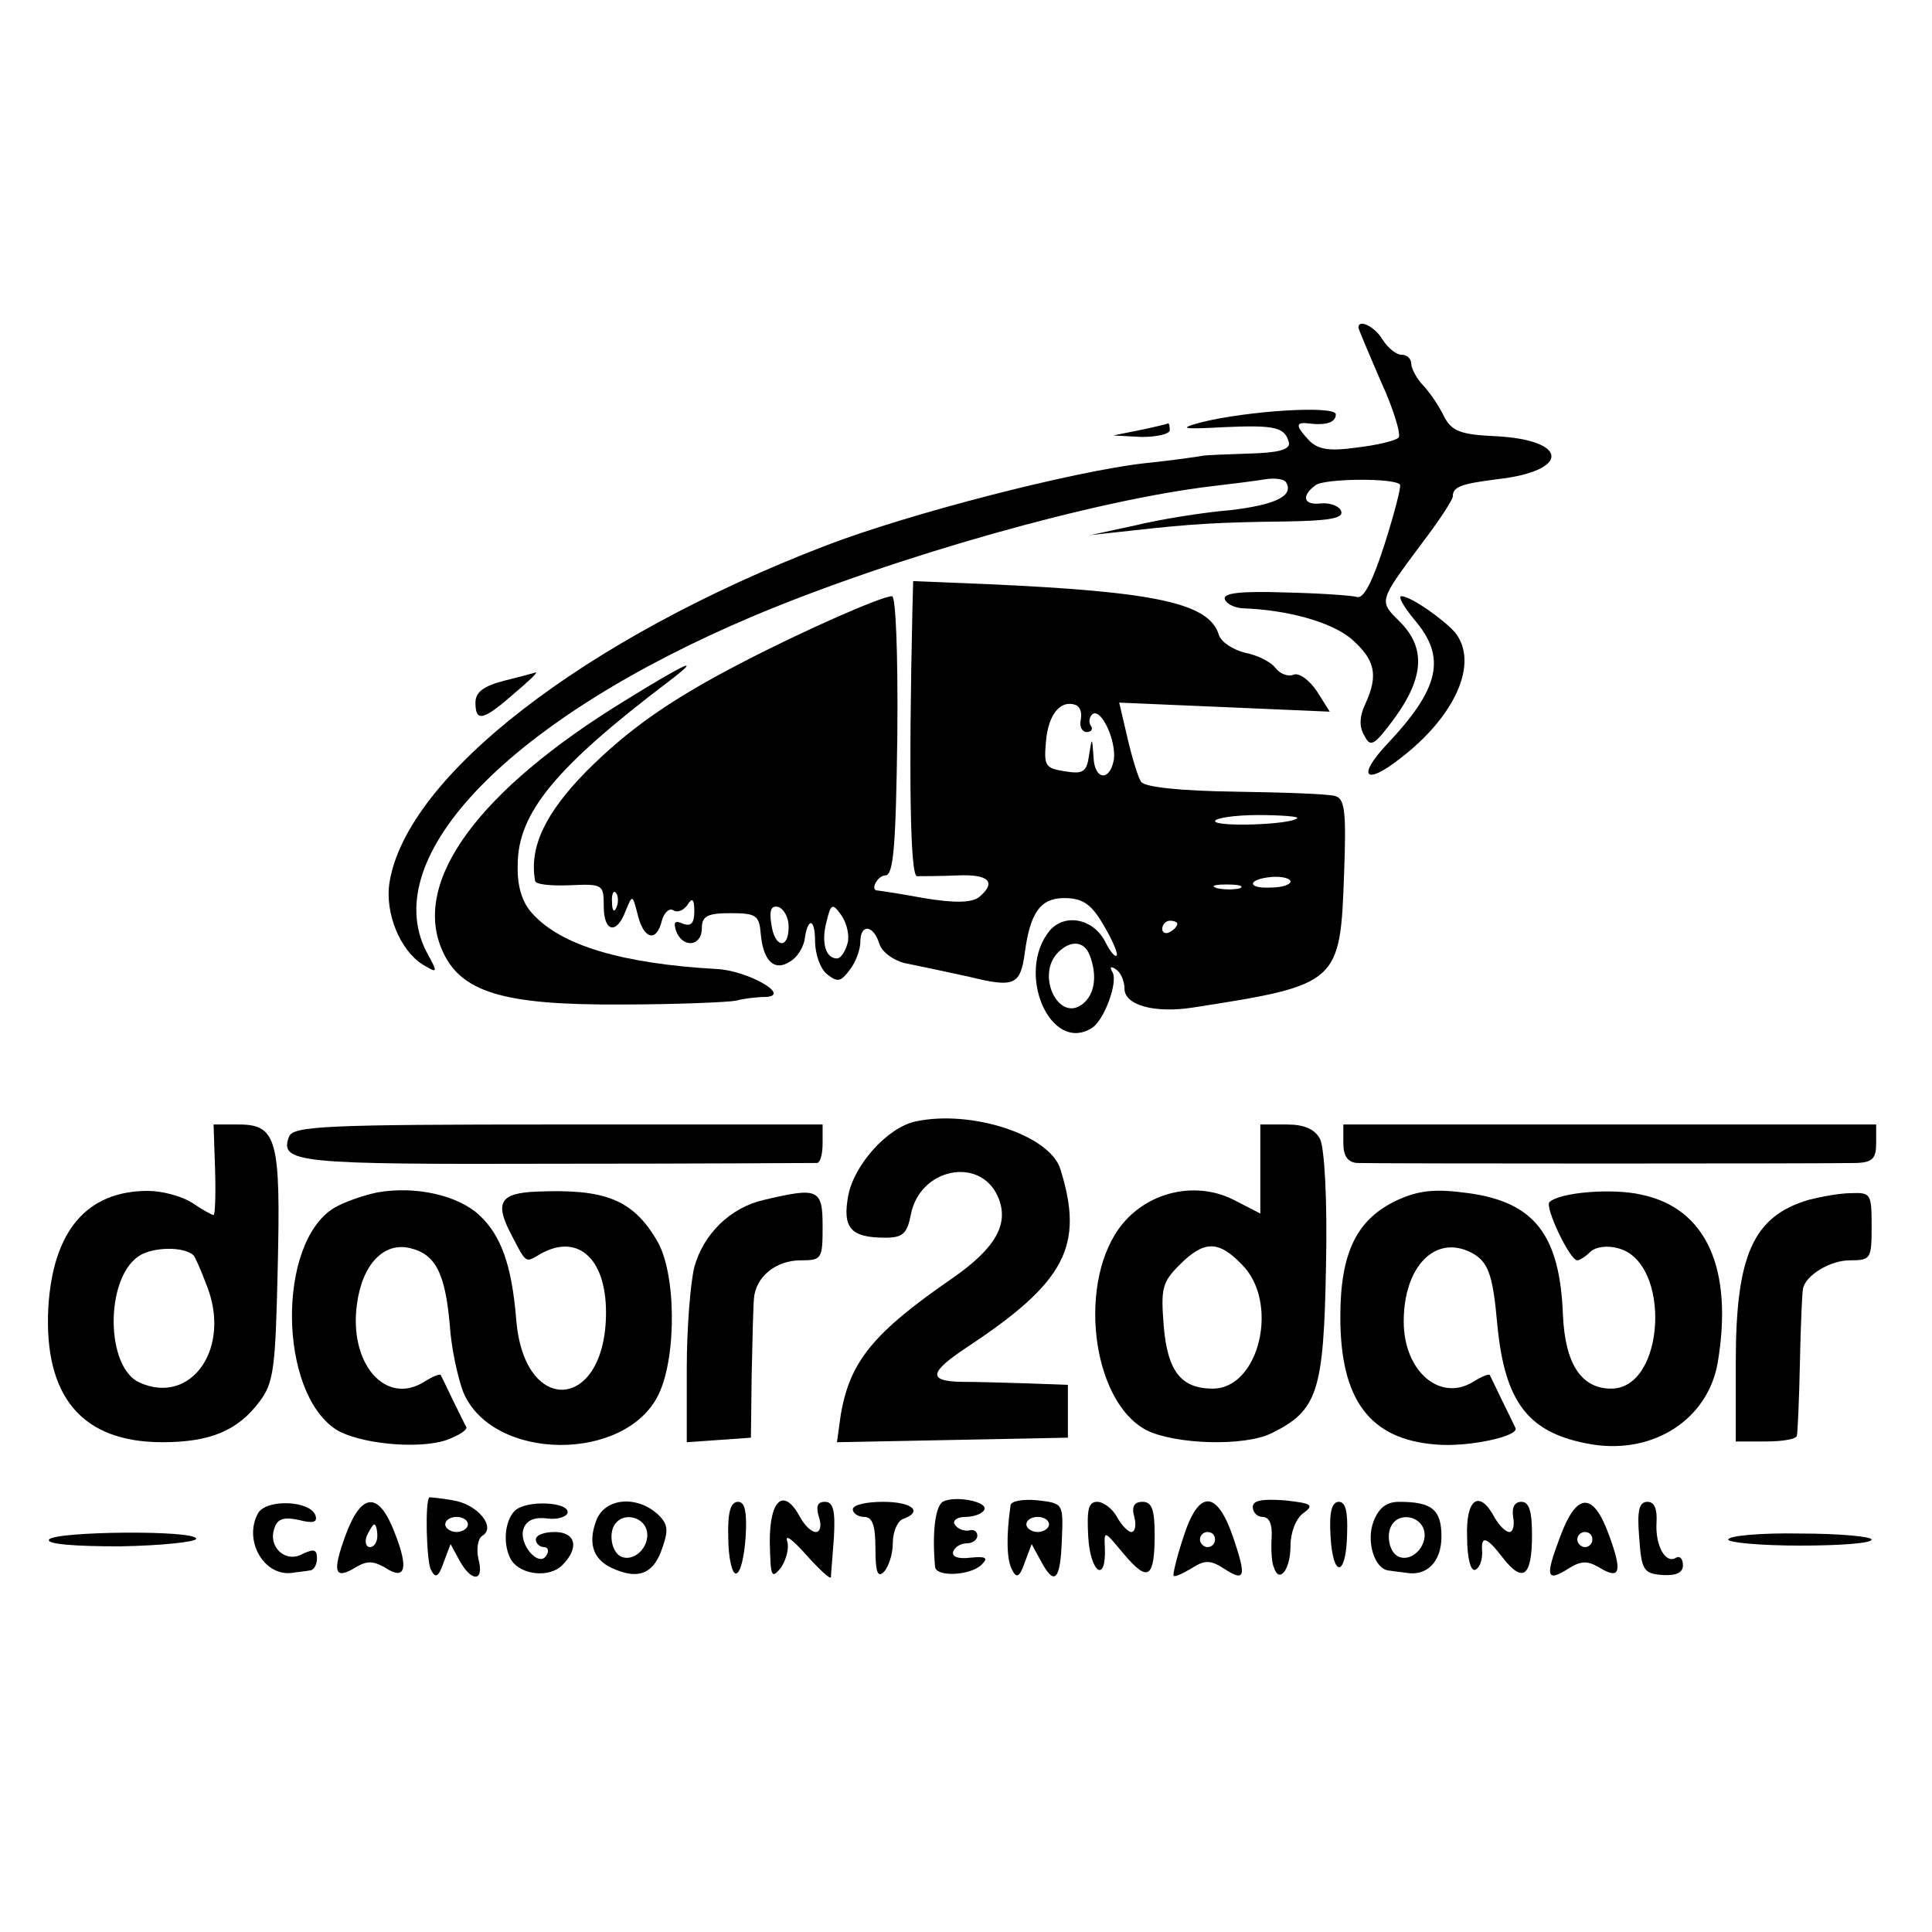
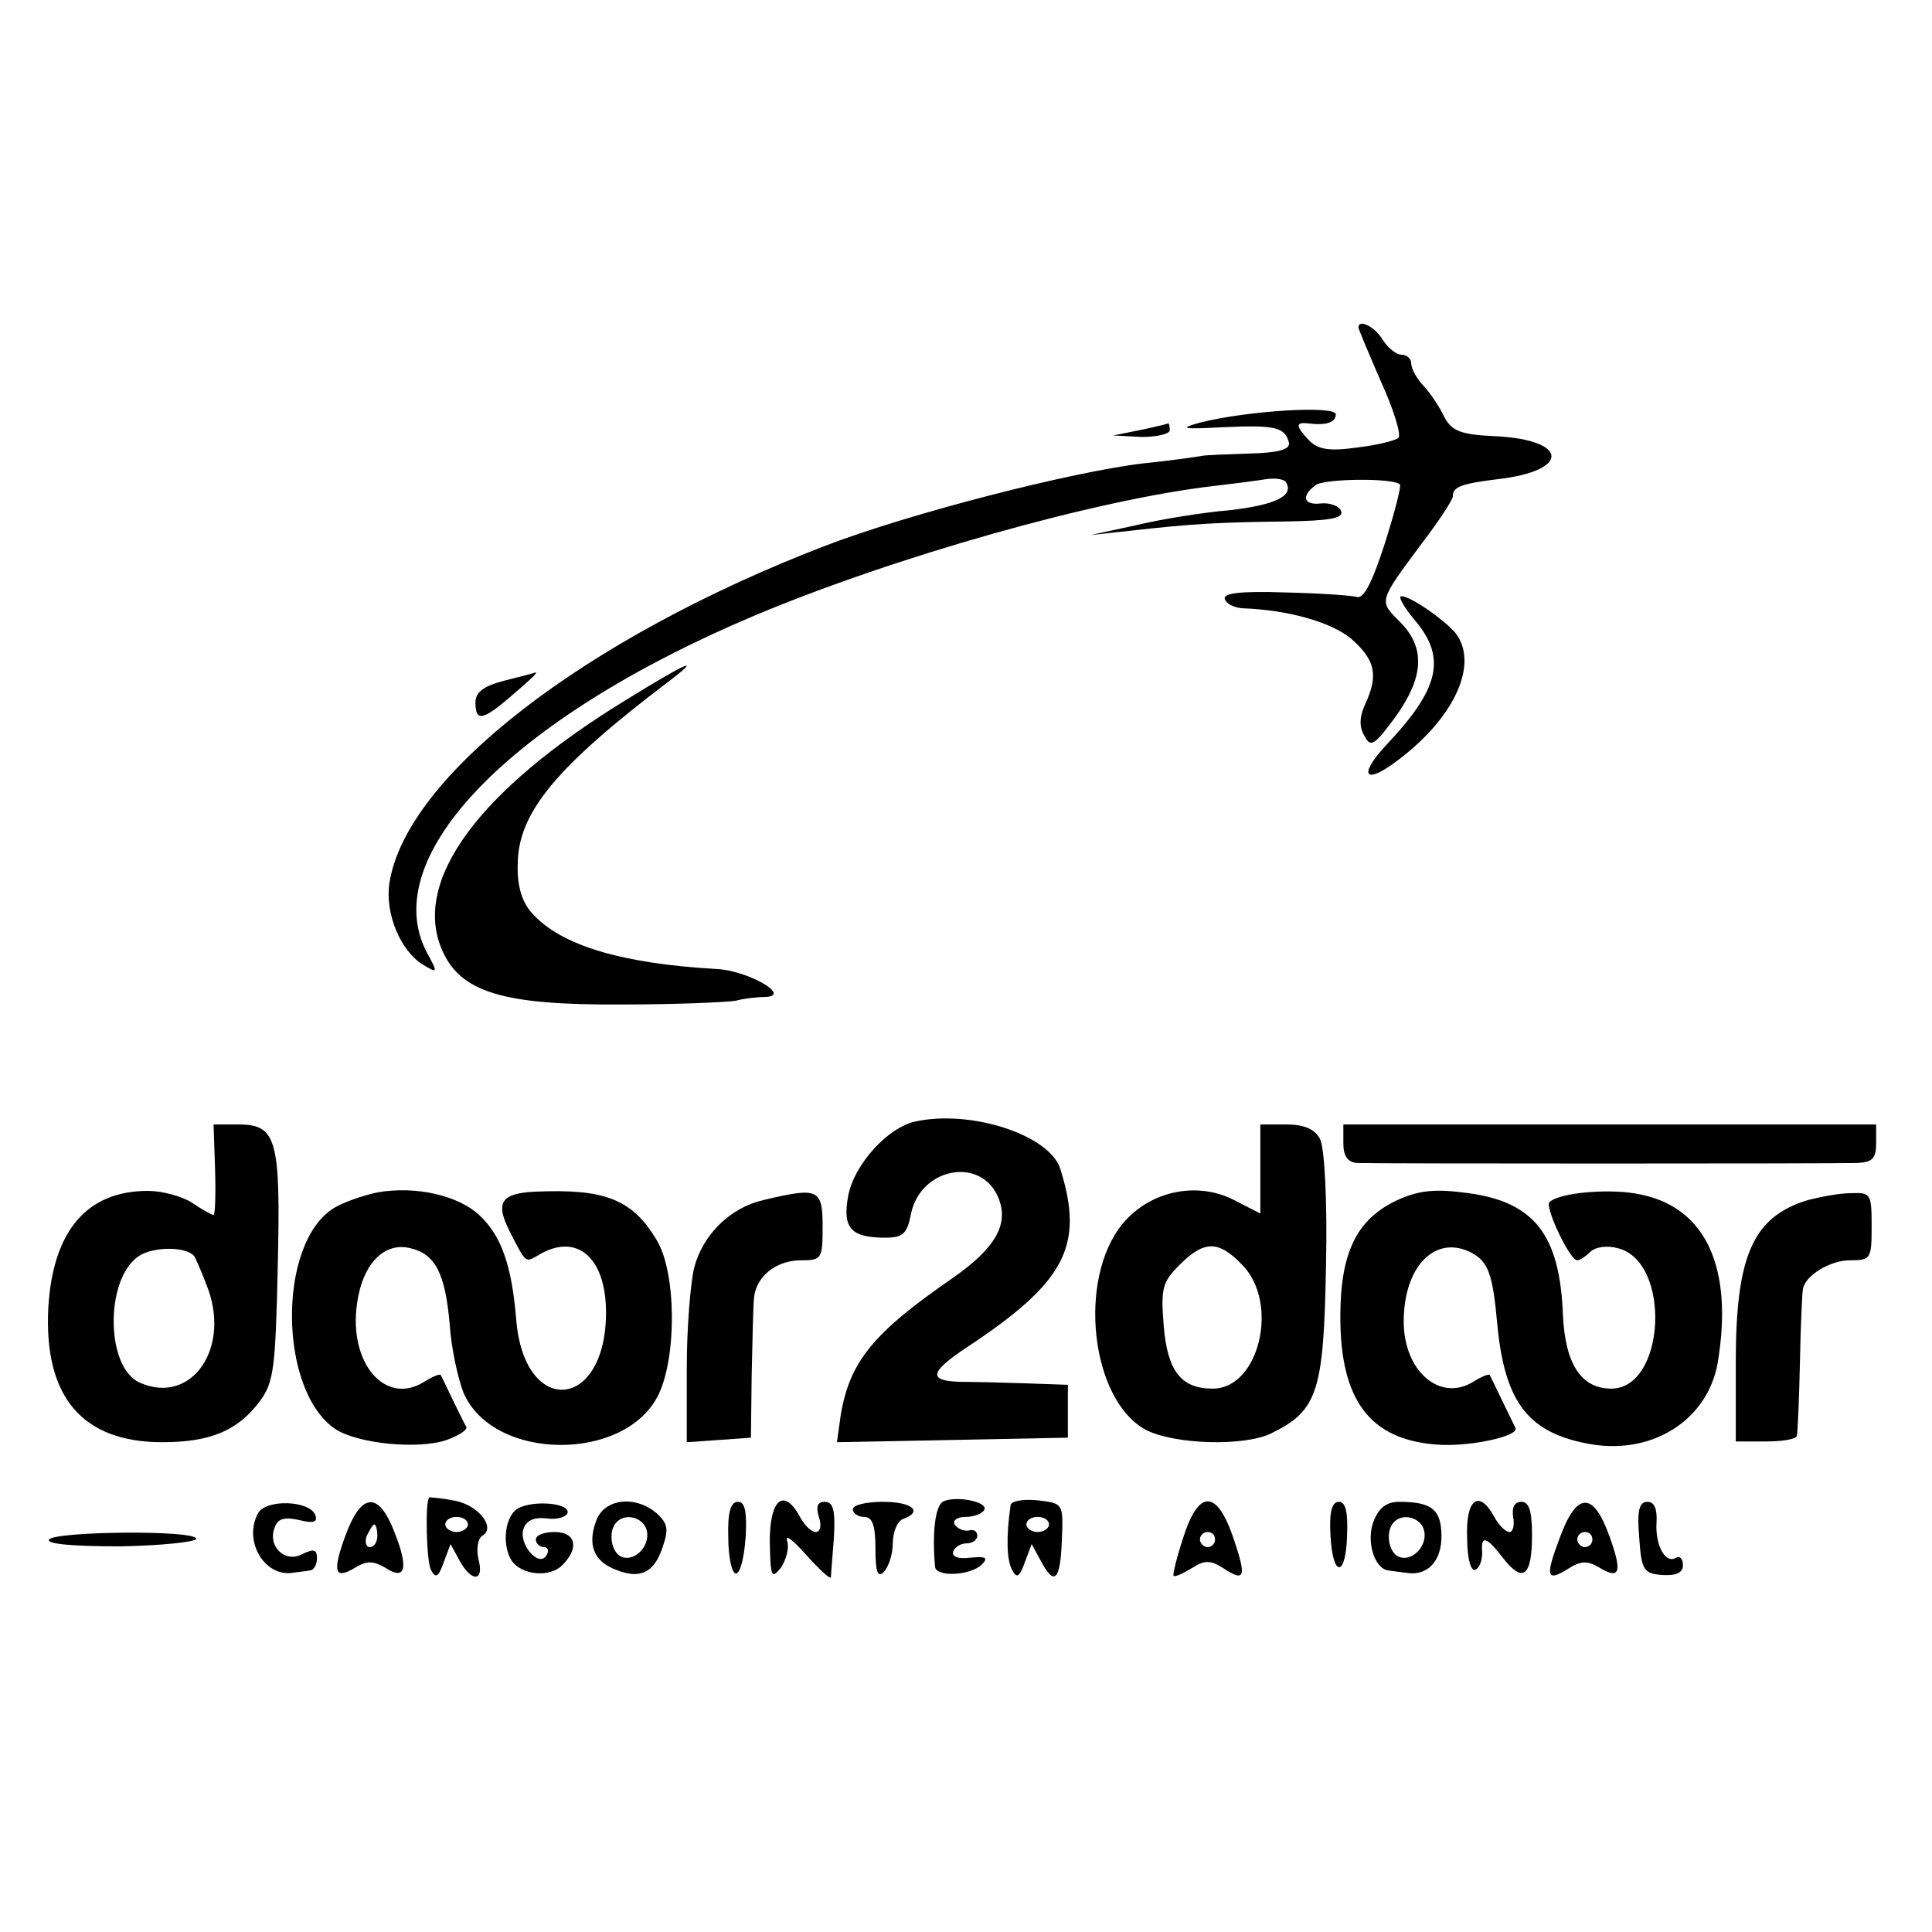
<svg xmlns="http://www.w3.org/2000/svg" version="1.0" width="256pt" height="256pt" viewBox="0 0 256 256" preserveAspectRatio="xMidYMid meet">
  <g transform="translate(0,256) scale(0.1,-0.1)" fill="#000000" stroke="none">
    <path d="M1800 2126 c0 -2 14 -35 30 -72 17 -37 27 -71 23 -74 -4 -4 -29 -10 -55 -13 -35 -5 -51 -3 -63 9 -18 19 -19 25 -2 23 24 -3 37 1 37 12 0 12 -117 5 -180 -11 -29 -8 -23 -9 32 -6 68 3 81 0 86 -21 1 -9 -15 -13 -53 -14 -30 -1 -58 -2 -62 -3 -5 -1 -39 -6 -78 -10 -94 -11 -309 -66 -421 -109 -320 -123 -556 -306 -578 -447 -6 -40 14 -89 44 -108 20 -12 21 -12 5 17 -65 127 112 309 434 445 188 79 454 154 609 172 26 3 57 7 69 9 13 2 25 0 27 -4 11 -18 -14 -30 -74 -37 -36 -3 -92 -12 -125 -20 l-60 -13 55 6 c80 9 116 11 203 12 58 1 78 4 74 14 -2 6 -14 11 -26 10 -23 -3 -28 9 -8 24 11 9 104 10 112 1 2 -2 -7 -37 -20 -78 -16 -50 -28 -74 -37 -71 -7 2 -50 5 -96 6 -59 2 -82 -1 -79 -9 2 -6 12 -11 23 -12 60 -2 117 -18 144 -40 32 -28 37 -48 19 -87 -8 -17 -8 -31 -1 -42 8 -16 13 -13 41 25 38 53 40 92 6 126 -28 28 -29 26 29 104 23 30 41 58 41 62 0 13 11 17 59 23 97 11 95 52 -2 57 -47 2 -58 7 -68 25 -6 13 -18 31 -27 41 -10 10 -17 24 -17 30 0 7 -6 12 -13 12 -7 0 -18 9 -25 20 -10 17 -32 28 -32 16z" />
    <path d="M1510 1990 l-35 -7 38 -2 c20 0 37 4 37 9 0 6 -1 9 -2 9 -2 -1 -19 -5 -38 -9z" />
-     <path d="M1209 1752 c-5 -222 -3 -352 6 -353 6 0 29 0 53 1 43 2 53 -9 29 -29 -10 -7 -31 -8 -73 -1 -32 6 -60 10 -61 10 -11 0 0 20 10 20 11 0 14 38 16 185 1 108 -2 185 -7 185 -14 0 -118 -46 -197 -87 -95 -49 -151 -88 -208 -145 -54 -55 -76 -100 -68 -145 0 -5 21 -7 46 -6 44 2 45 1 45 -28 0 -34 17 -38 29 -6 9 22 9 22 16 -5 8 -33 25 -37 32 -8 3 11 10 17 15 14 6 -4 14 0 19 7 6 10 9 8 9 -8 0 -16 -4 -21 -15 -17 -11 5 -13 2 -9 -10 9 -23 34 -20 34 4 0 16 7 20 38 20 34 0 38 -3 40 -27 3 -36 18 -51 39 -37 9 5 17 18 19 28 4 31 14 30 14 -1 0 -17 7 -37 16 -44 14 -11 18 -10 30 6 8 10 14 27 14 37 0 24 17 23 25 -2 3 -11 18 -22 33 -26 15 -3 53 -11 85 -18 61 -15 69 -12 75 32 7 53 21 72 52 72 23 0 35 -7 50 -32 11 -18 20 -37 20 -43 -1 -5 -8 2 -16 18 -16 30 -53 37 -73 14 -46 -56 1 -164 56 -129 16 10 35 61 27 74 -4 7 -2 8 4 4 7 -4 12 -16 12 -26 0 -22 40 -33 91 -25 193 30 195 32 200 178 3 80 1 98 -11 102 -8 3 -68 5 -133 6 -73 1 -120 6 -125 13 -4 6 -12 32 -18 58 l-11 47 140 -6 139 -6 -17 27 c-10 15 -24 25 -31 22 -7 -3 -18 1 -24 9 -6 8 -24 17 -40 20 -16 4 -32 14 -35 24 -13 42 -84 57 -307 67 l-98 4 -1 -38z m223 -146 c-2 -9 2 -16 8 -16 6 0 9 4 5 9 -3 5 -1 12 3 15 12 7 31 -36 28 -60 -5 -30 -26 -28 -27 3 -2 27 -2 27 -6 2 -3 -22 -8 -25 -32 -21 -26 4 -28 7 -25 40 3 35 19 55 39 48 6 -2 9 -10 7 -20z m287 -130 c-8 -9 -109 -12 -109 -4 0 4 26 8 57 8 31 0 54 -2 52 -4z m-9 -84 c0 -4 -11 -8 -25 -8 -33 -2 -33 11 0 14 14 1 25 -2 25 -6z m-67 -9 c-7 -2 -21 -2 -30 0 -10 3 -4 5 12 5 17 0 24 -2 18 -5z m-826 -25 c-3 -8 -6 -5 -6 6 -1 11 2 17 5 13 3 -3 4 -12 1 -19z m228 -26 c0 -31 -19 -28 -23 4 -3 18 0 25 10 22 7 -3 13 -14 13 -26z m78 -22 c-3 -11 -9 -20 -14 -20 -15 0 -21 21 -14 48 6 25 8 26 20 9 7 -10 11 -27 8 -37z m437 26 c0 -3 -4 -8 -10 -11 -5 -3 -10 -1 -10 4 0 6 5 11 10 11 6 0 10 -2 10 -4z m-116 -42 c10 -26 7 -51 -9 -64 -32 -26 -63 38 -33 68 17 17 35 15 42 -4z" />
    <path d="M1874 1739 c43 -50 34 -91 -37 -166 -39 -42 -28 -54 17 -19 75 57 106 128 74 168 -16 18 -59 48 -71 48 -5 0 3 -14 17 -31z" />
    <path d="M827 1631 c-192 -118 -280 -237 -242 -328 24 -58 81 -75 239 -74 72 0 140 3 151 5 11 3 29 5 40 5 34 2 -25 35 -65 37 -125 7 -207 31 -245 74 -13 14 -20 36 -19 64 0 69 51 130 200 243 46 35 25 26 -59 -26z" />
    <path d="M668 1658 c-27 -7 -38 -15 -38 -29 0 -26 10 -24 50 11 19 16 33 29 30 29 -3 -1 -22 -6 -42 -11z" />
    <path d="M1213 1074 c-37 -8 -81 -57 -89 -98 -8 -43 3 -56 49 -56 23 0 29 5 34 31 12 61 91 77 115 24 16 -36 -2 -68 -59 -108 -106 -73 -137 -111 -149 -182 l-5 -36 153 3 153 3 0 35 0 35 -55 2 c-30 1 -70 2 -87 2 -44 1 -41 13 7 45 132 87 157 135 125 237 -14 45 -118 79 -192 63z" />
    <path d="M285 1010 c1 -33 0 -60 -2 -60 -2 0 -15 7 -28 16 -14 9 -40 16 -59 16 -81 0 -126 -53 -132 -155 -6 -118 45 -178 151 -178 63 0 100 15 129 54 19 25 21 45 24 177 4 170 -1 190 -52 190 l-33 0 2 -60z m-28 -114 c1 -1 9 -18 16 -37 35 -84 -19 -162 -88 -131 -45 20 -46 136 -2 167 18 13 62 14 74 1z" />
-     <path d="M383 1054 c-13 -35 10 -37 354 -36 186 0 341 1 346 1 4 1 7 12 7 26 l0 25 -350 0 c-309 0 -351 -2 -357 -16z" />
    <path d="M1670 1011 l0 -59 -35 18 c-49 25 -111 12 -147 -31 -61 -73 -43 -235 31 -274 38 -19 130 -22 166 -4 61 30 69 55 72 221 2 87 -2 158 -8 169 -7 13 -21 19 -44 19 l-35 0 0 -59z m-25 -126 c51 -50 24 -165 -38 -165 -42 0 -60 23 -65 83 -4 50 -2 58 21 81 32 32 51 33 82 1z" />
    <path d="M1780 1045 c0 -17 6 -25 18 -26 22 -1 628 -1 663 0 20 1 25 6 25 26 l0 25 -353 0 -353 0 0 -25z" />
    <path d="M500 980 c-19 -4 -45 -13 -58 -21 -75 -47 -73 -243 3 -293 30 -19 109 -27 147 -14 16 6 27 13 26 17 -2 3 -10 20 -18 36 -8 17 -15 31 -16 33 -1 2 -11 -2 -22 -9 -51 -32 -100 24 -89 103 7 53 36 83 71 74 33 -8 46 -33 52 -102 2 -31 11 -71 18 -89 39 -92 216 -93 259 -2 24 51 23 162 -3 204 -32 54 -69 68 -160 64 -46 -2 -54 -14 -35 -52 22 -43 21 -42 37 -33 51 32 91 -1 91 -75 0 -131 -109 -139 -119 -9 -6 72 -20 111 -49 138 -28 26 -84 39 -135 30z" />
    <path d="M1852 970 c-54 -25 -76 -69 -76 -155 0 -110 39 -162 126 -169 43 -4 112 11 106 22 -2 4 -10 21 -18 37 -8 17 -15 31 -16 33 -1 2 -11 -2 -22 -9 -44 -27 -92 14 -92 80 0 73 42 116 90 91 22 -12 28 -28 34 -95 10 -105 42 -145 126 -159 82 -13 153 34 166 108 21 125 -15 205 -101 223 -39 9 -109 3 -122 -10 -6 -7 27 -77 37 -77 3 0 11 5 17 11 7 7 23 9 37 5 71 -18 63 -186 -9 -186 -40 0 -61 33 -64 97 -4 107 -38 150 -125 162 -44 6 -65 4 -94 -9z" />
    <path d="M1012 970 c-44 -10 -80 -45 -92 -89 -5 -20 -10 -80 -10 -134 l0 -98 43 3 42 3 1 83 c1 45 2 91 3 101 2 29 29 51 62 51 28 0 29 2 29 45 0 50 -6 52 -78 35z" />
    <path d="M2396 970 c-73 -22 -96 -73 -96 -215 l0 -105 40 0 c22 0 41 3 41 8 1 4 3 48 4 97 1 50 3 93 4 97 3 18 36 38 62 38 28 0 29 2 29 45 0 43 -1 45 -27 44 -16 0 -41 -5 -57 -9z" />
    <path d="M569 576 c-6 -4 -4 -85 2 -96 6 -12 10 -10 17 10 l9 24 12 -22 c16 -29 33 -28 25 2 -3 13 -1 27 5 31 19 11 -6 42 -39 47 -16 3 -30 4 -31 4z m51 -36 c0 -5 -7 -10 -15 -10 -8 0 -15 5 -15 10 0 6 7 10 15 10 8 0 15 -4 15 -10z" />
    <path d="M1249 570 c-10 -7 -14 -42 -10 -86 1 -14 47 -12 62 3 9 9 5 11 -15 9 -16 -2 -25 1 -23 8 2 6 10 11 18 11 8 0 14 5 14 10 0 6 -5 9 -11 7 -7 -1 -15 2 -19 8 -3 5 3 10 14 10 11 0 22 4 25 9 7 11 -39 20 -55 11z" />
    <path d="M1339 565 c-6 -42 -5 -72 2 -85 6 -12 10 -10 17 10 l9 24 12 -22 c18 -34 26 -27 28 27 2 49 2 49 -32 53 -20 2 -36 -1 -36 -7z m51 -25 c0 -5 -7 -10 -15 -10 -8 0 -15 5 -15 10 0 6 7 10 15 10 8 0 15 -4 15 -10z" />
-     <path d="M1660 563 c0 -7 6 -13 13 -13 9 0 13 -10 12 -27 -1 -16 0 -34 3 -40 7 -22 22 -3 22 29 0 17 7 36 17 43 15 11 11 13 -25 17 -30 2 -42 0 -42 -9z" />
    <path d="M342 555 c-20 -36 8 -85 46 -79 6 1 17 2 22 3 6 0 10 8 10 16 0 12 -4 13 -19 6 -23 -13 -47 10 -37 35 4 12 13 14 32 10 19 -5 25 -3 22 6 -7 20 -65 22 -76 3z" />
    <path d="M458 526 c-18 -49 -15 -60 13 -43 15 9 23 9 39 0 27 -18 32 -2 13 46 -21 55 -44 54 -65 -3z m42 -1 c0 -8 -4 -15 -10 -15 -5 0 -7 7 -4 15 4 8 8 15 10 15 2 0 4 -7 4 -15z" />
    <path d="M682 558 c-14 -14 -16 -47 -4 -66 13 -19 50 -23 67 -6 23 23 18 44 -10 44 -14 0 -25 -4 -25 -10 0 -5 5 -10 11 -10 5 0 7 -5 3 -11 -10 -17 -38 16 -30 36 4 11 15 15 31 13 13 -2 25 2 27 7 4 15 -55 18 -70 3z" />
    <path d="M790 545 c-12 -32 -3 -54 26 -65 32 -13 51 -4 62 30 8 23 7 31 -7 44 -28 25 -70 21 -81 -9z m66 -10 c8 -20 -13 -45 -32 -38 -14 5 -19 34 -7 46 11 12 33 7 39 -8z" />
    <path d="M965 523 c0 -27 5 -48 10 -48 6 0 11 21 13 48 2 34 -1 47 -10 47 -10 0 -14 -14 -13 -47z" />
    <path d="M1020 518 c1 -48 2 -51 15 -35 7 11 11 26 8 35 -3 10 8 1 25 -18 17 -19 32 -33 33 -30 0 3 2 26 4 53 2 36 -1 47 -12 47 -10 0 -12 -6 -8 -20 4 -11 2 -20 -4 -20 -6 0 -15 9 -21 20 -21 39 -40 24 -40 -32z" />
    <path d="M1130 560 c0 -5 7 -10 15 -10 11 0 15 -11 15 -42 0 -31 3 -39 11 -31 6 6 12 23 12 38 0 15 6 29 13 32 28 10 13 23 -26 23 -22 0 -40 -4 -40 -10z" />
-     <path d="M1442 523 c3 -48 24 -61 22 -14 -1 24 -1 23 25 -8 32 -38 41 -33 41 26 0 33 -4 43 -16 43 -11 0 -15 -6 -11 -20 3 -11 1 -20 -4 -20 -4 0 -13 9 -19 20 -6 11 -18 20 -26 20 -12 0 -14 -10 -12 -47z" />
+     <path d="M1442 523 z" />
    <path d="M1568 523 c-9 -27 -14 -49 -13 -51 2 -2 12 3 24 10 17 11 25 11 42 0 29 -19 31 -12 13 41 -22 64 -46 63 -66 0z m42 -3 c0 -5 -4 -10 -10 -10 -5 0 -10 5 -10 10 0 6 5 10 10 10 6 0 10 -4 10 -10z" />
    <path d="M1763 525 c3 -57 21 -55 22 3 1 29 -2 42 -11 42 -9 0 -13 -13 -11 -45z" />
    <path d="M1820 544 c-10 -26 1 -63 20 -65 6 -1 16 -2 23 -3 28 -5 47 15 47 48 0 36 -13 46 -56 46 -17 0 -27 -8 -34 -26z m66 -9 c8 -20 -13 -45 -32 -38 -14 5 -19 34 -7 46 11 12 33 7 39 -8z" />
    <path d="M1944 523 c0 -28 5 -46 11 -43 6 3 9 13 9 23 -2 23 5 22 28 -8 26 -33 38 -24 38 31 0 32 -4 44 -14 44 -9 0 -13 -7 -11 -20 2 -11 0 -20 -5 -20 -5 0 -14 9 -20 20 -20 37 -38 24 -36 -27z" />
    <path d="M2067 523 c-20 -53 -18 -60 12 -41 16 10 25 10 40 1 28 -17 31 -6 13 43 -21 58 -43 57 -65 -3z m43 -3 c0 -5 -4 -10 -10 -10 -5 0 -10 5 -10 10 0 6 5 10 10 10 6 0 10 -4 10 -10z" />
    <path d="M2172 523 c3 -44 6 -48 31 -50 18 -1 27 3 27 13 0 8 -4 13 -9 10 -14 -9 -28 16 -26 47 1 18 -3 27 -12 27 -11 0 -14 -11 -11 -47z" />
    <path d="M65 520 c-4 -6 33 -9 94 -9 56 1 101 6 101 10 0 12 -188 10 -195 -1z" />
-     <path d="M2290 520 c0 -4 43 -8 95 -8 52 0 95 3 95 8 0 4 -43 8 -95 8 -52 1 -95 -3 -95 -8z" />
  </g>
</svg>